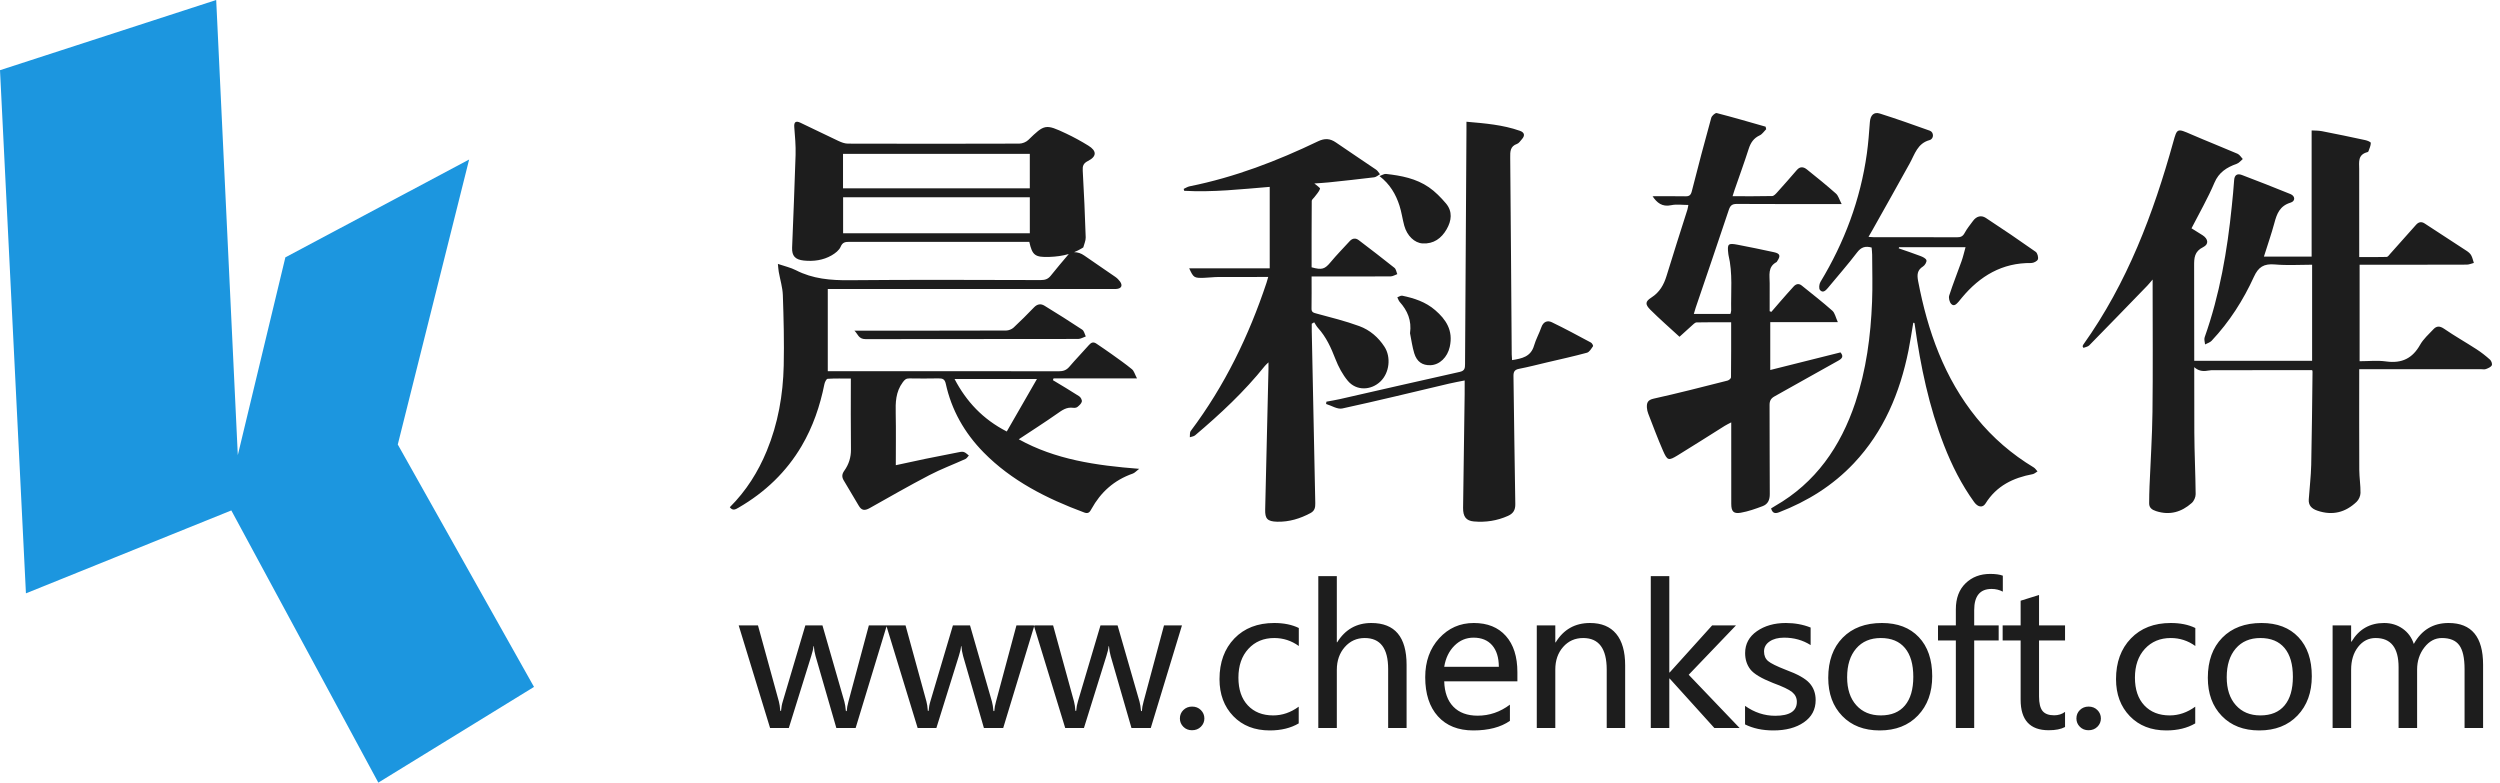
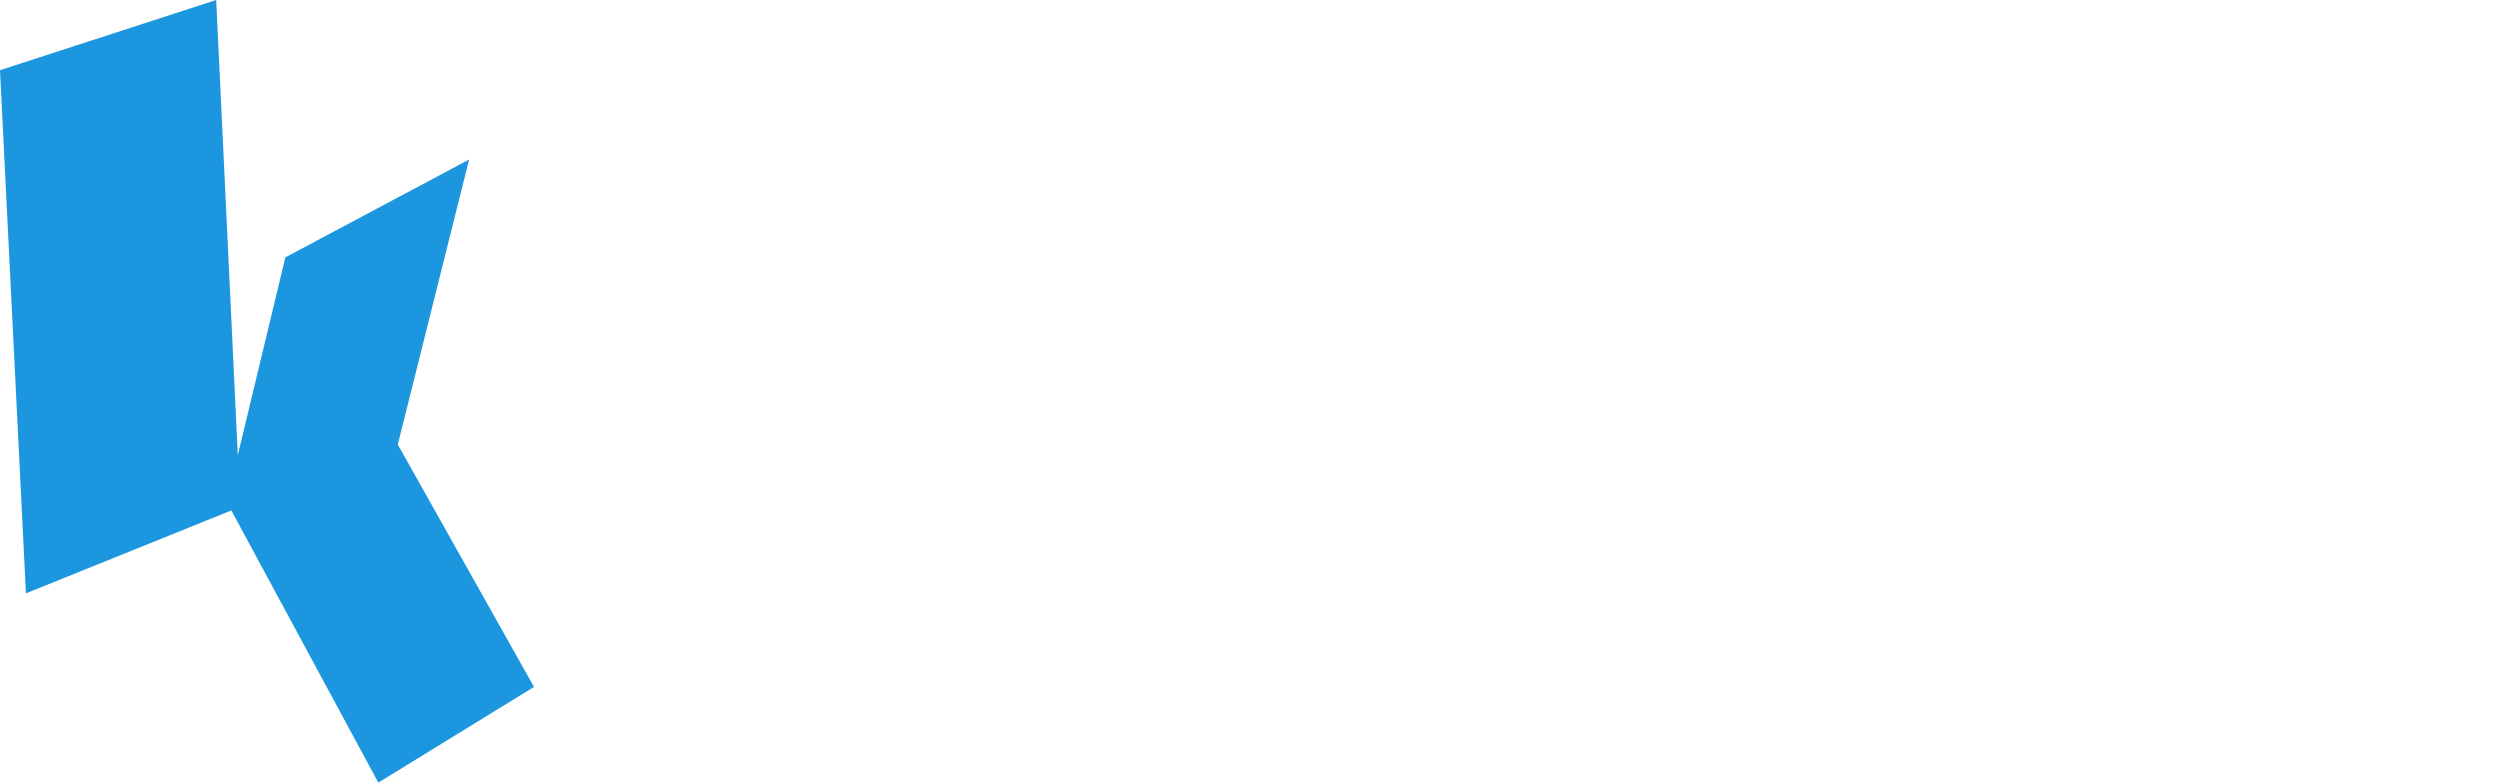
<svg xmlns="http://www.w3.org/2000/svg" width="115px" height="36px" viewBox="0 0 115 36" version="1.1">
  <title>black-logo</title>
  <desc>Created with Sketch.</desc>
  <g id="组件" stroke="none" stroke-width="1" fill="none" fill-rule="evenodd">
    <g id="mobile/header/black" transform="translate(-13, -12)">
      <g id="logo" transform="translate(13, 12)">
-         <path d="M47.699,17.435 C46.395,17.435 45.169,17.435 43.91,17.435 C44.455,18.473 45.208,19.283 46.311,19.849 C46.773,19.044 47.225,18.258 47.699,17.435 Z M40.794,28.769 L41.655,28.769 L42.616,32.268 C42.645,32.374 42.667,32.517 42.681,32.699 L42.716,32.699 C42.728,32.543 42.755,32.395 42.799,32.256 L43.834,28.769 L44.621,28.769 L45.629,32.273 C45.658,32.375 45.682,32.52 45.699,32.708 L45.738,32.708 C45.744,32.583 45.77,32.438 45.816,32.273 L46.756,28.769 L47.582,28.769 L46.147,33.489 L45.26,33.489 L44.303,30.177 C44.263,30.035 44.237,29.884 44.225,29.725 L44.208,29.725 C44.199,29.844 44.166,29.992 44.108,30.169 L43.073,33.489 L42.212,33.489 L40.781,28.81 L39.359,33.489 L38.472,33.489 L37.515,30.177 C37.475,30.035 37.448,29.884 37.437,29.725 L37.419,29.725 C37.411,29.844 37.377,29.992 37.319,30.169 L36.285,33.489 L35.424,33.489 L33.98,28.769 L34.867,28.769 L35.828,32.268 C35.857,32.374 35.879,32.517 35.893,32.699 L35.928,32.699 C35.94,32.543 35.967,32.395 36.011,32.256 L37.046,28.769 L37.833,28.769 L38.841,32.273 C38.87,32.375 38.893,32.52 38.911,32.708 L38.95,32.708 C38.956,32.583 38.982,32.438 39.028,32.273 L39.967,28.769 L40.768,28.769 L40.794,28.769 L40.781,28.81 Z M49.409,11.6 C49.577,11.601 49.73,11.652 49.877,11.755 C50.351,12.087 50.834,12.409 51.309,12.74 C51.392,12.798 51.467,12.874 51.524,12.954 C51.657,13.143 51.579,13.281 51.34,13.293 C51.263,13.297 51.186,13.294 51.108,13.294 C46.905,13.294 42.702,13.294 38.498,13.294 C38.384,13.294 38.269,13.294 38.078,13.294 C38.078,14.562 38.078,15.809 38.078,17.074 C38.159,17.074 38.255,17.074 38.351,17.074 C41.802,17.074 45.253,17.072 48.705,17.079 C48.919,17.079 49.06,17.023 49.192,16.868 C49.483,16.526 49.8,16.204 50.096,15.866 C50.203,15.744 50.303,15.718 50.436,15.808 C50.668,15.966 50.902,16.122 51.129,16.285 C51.447,16.513 51.77,16.738 52.07,16.985 C52.169,17.068 52.202,17.219 52.302,17.406 C50.954,17.406 49.709,17.406 48.463,17.406 C48.454,17.433 48.443,17.46 48.433,17.487 C48.837,17.732 49.246,17.971 49.642,18.228 C49.714,18.274 49.78,18.4 49.764,18.473 C49.744,18.565 49.646,18.65 49.563,18.719 C49.519,18.755 49.432,18.768 49.37,18.759 C49.06,18.714 48.854,18.873 48.626,19.032 C48.06,19.429 47.475,19.802 46.863,20.207 C48.538,21.137 50.402,21.412 52.403,21.566 C52.265,21.67 52.199,21.753 52.11,21.784 C51.236,22.089 50.627,22.653 50.21,23.408 C50.143,23.528 50.081,23.651 49.883,23.578 C48.141,22.933 46.525,22.112 45.247,20.811 C44.356,19.904 43.767,18.851 43.506,17.653 C43.46,17.444 43.366,17.401 43.163,17.406 C42.719,17.416 42.276,17.413 41.832,17.407 C41.68,17.405 41.619,17.462 41.53,17.581 C41.197,18.028 41.191,18.518 41.203,19.027 C41.219,19.805 41.207,20.583 41.207,21.399 C41.686,21.296 42.13,21.197 42.577,21.105 C43.065,21.004 43.555,20.909 44.044,20.814 C44.138,20.796 44.244,20.766 44.329,20.79 C44.418,20.814 44.488,20.896 44.567,20.953 C44.514,21.008 44.474,21.085 44.409,21.114 C43.857,21.365 43.282,21.579 42.748,21.858 C41.82,22.342 40.914,22.862 40.003,23.374 C39.769,23.505 39.629,23.48 39.501,23.26 C39.274,22.87 39.04,22.484 38.81,22.096 C38.72,21.944 38.724,21.812 38.837,21.654 C39.046,21.362 39.148,21.037 39.144,20.676 C39.13,19.605 39.139,18.534 39.139,17.414 C38.772,17.414 38.42,17.402 38.07,17.425 C38.014,17.429 37.941,17.578 37.923,17.668 C37.723,18.666 37.399,19.625 36.872,20.521 C36.177,21.7 35.206,22.639 33.972,23.353 C33.837,23.431 33.708,23.511 33.571,23.332 C34.33,22.576 34.875,21.701 35.27,20.744 C35.792,19.48 36.02,18.163 36.051,16.82 C36.075,15.74 36.048,14.659 36.011,13.58 C35.999,13.221 35.886,12.865 35.823,12.508 C35.805,12.407 35.8,12.305 35.783,12.14 C36.096,12.247 36.372,12.307 36.609,12.429 C37.384,12.828 38.208,12.899 39.083,12.89 C42.013,12.862 44.944,12.877 47.875,12.883 C48.079,12.884 48.215,12.833 48.335,12.681 C48.603,12.343 48.886,12.016 49.164,11.685 C48.877,11.769 48.577,11.808 48.272,11.818 C47.608,11.841 47.486,11.743 47.348,11.127 C47.255,11.127 47.156,11.127 47.057,11.127 C44.398,11.127 41.739,11.129 39.079,11.125 C38.885,11.125 38.758,11.138 38.669,11.352 C38.602,11.512 38.42,11.652 38.255,11.747 C37.865,11.972 37.425,12.032 36.974,11.985 C36.577,11.943 36.423,11.77 36.437,11.394 C36.491,9.971 36.555,8.548 36.597,7.124 C36.61,6.696 36.569,6.266 36.536,5.838 C36.519,5.609 36.613,5.548 36.814,5.643 C37.399,5.917 37.975,6.207 38.561,6.48 C38.698,6.545 38.856,6.607 39.005,6.607 C41.634,6.615 44.263,6.615 46.892,6.606 C47.03,6.605 47.203,6.534 47.3,6.44 C48.049,5.712 48.089,5.694 49.045,6.144 C49.395,6.309 49.736,6.497 50.064,6.699 C50.457,6.94 50.456,7.198 50.046,7.405 C49.825,7.517 49.794,7.642 49.806,7.854 C49.865,8.875 49.909,9.897 49.942,10.92 C49.947,11.072 49.87,11.227 49.831,11.381 C49.809,11.395 49.786,11.409 49.764,11.423 C49.649,11.493 49.53,11.551 49.409,11.6 Z M100.935,16.889 C100.934,17.888 100.935,18.888 100.939,19.887 C100.943,20.835 100.992,21.782 101,22.73 C101.001,22.868 100.925,23.045 100.818,23.139 C100.355,23.549 99.816,23.718 99.181,23.512 C98.987,23.449 98.86,23.355 98.861,23.155 C98.862,22.891 98.867,22.626 98.878,22.362 C98.924,21.226 99,20.09 99.014,18.954 C99.037,17.058 99.021,15.161 99.021,13.264 C99.021,13.161 99.021,13.057 99.021,12.858 C98.901,12.997 98.842,13.074 98.774,13.143 C97.886,14.06 96.999,14.977 96.104,15.888 C96.043,15.95 95.928,15.965 95.838,16.002 C95.825,15.977 95.812,15.953 95.799,15.928 C95.81,15.902 95.816,15.874 95.832,15.852 C97.861,13.003 99.054,9.826 99.968,6.539 C100.147,5.894 100.146,5.899 100.804,6.185 C101.507,6.49 102.223,6.77 102.927,7.073 C103.026,7.116 103.089,7.233 103.168,7.315 C103.077,7.39 102.999,7.497 102.892,7.534 C102.425,7.7 102.066,7.929 101.863,8.407 C101.563,9.117 101.172,9.793 100.809,10.502 C100.975,10.605 101.152,10.712 101.324,10.824 C101.58,10.992 101.615,11.235 101.347,11.367 C100.938,11.567 100.928,11.869 100.93,12.234 C100.936,13.688 100.935,15.143 100.935,16.597 L106.357,16.597 C106.357,15.135 106.357,13.675 106.357,12.177 C105.782,12.177 105.212,12.216 104.65,12.165 C104.131,12.119 103.884,12.286 103.679,12.735 C103.192,13.803 102.558,14.799 101.733,15.677 C101.66,15.755 101.534,15.789 101.433,15.844 C101.425,15.734 101.379,15.612 101.414,15.515 C102.109,13.554 102.456,11.53 102.663,9.481 C102.703,9.081 102.745,8.681 102.771,8.281 C102.787,8.047 102.918,7.97 103.126,8.049 C103.876,8.333 104.621,8.627 105.363,8.928 C105.584,9.018 105.594,9.253 105.367,9.321 C104.868,9.472 104.735,9.835 104.624,10.249 C104.486,10.762 104.309,11.266 104.14,11.804 C104.885,11.804 105.606,11.804 106.335,11.804 C106.335,9.889 106.335,7.971 106.335,6 C106.473,6.009 106.647,6.002 106.813,6.035 C107.478,6.164 108.14,6.302 108.801,6.445 C108.897,6.465 109.057,6.53 109.057,6.575 C109.057,6.703 108.992,6.832 108.949,6.959 C108.944,6.975 108.924,6.993 108.906,6.997 C108.448,7.114 108.522,7.456 108.523,7.774 C108.526,9.008 108.524,10.241 108.524,11.475 C108.524,11.577 108.524,11.679 108.524,11.825 C108.958,11.825 109.373,11.831 109.788,11.819 C109.843,11.817 109.901,11.729 109.949,11.675 C110.347,11.232 110.743,10.787 111.138,10.341 C111.251,10.214 111.38,10.18 111.53,10.277 C112.177,10.697 112.825,11.117 113.469,11.542 C113.55,11.595 113.631,11.664 113.674,11.743 C113.734,11.852 113.758,11.977 113.797,12.095 C113.687,12.122 113.578,12.173 113.469,12.173 C111.95,12.179 110.43,12.177 108.91,12.177 C108.793,12.177 108.676,12.177 108.542,12.177 C108.542,13.664 108.542,15.118 108.542,16.616 C108.947,16.616 109.359,16.57 109.756,16.626 C110.499,16.73 110.981,16.471 111.324,15.862 C111.474,15.595 111.722,15.373 111.94,15.143 C112.084,14.99 112.23,14.987 112.43,15.124 C112.912,15.456 113.427,15.746 113.919,16.065 C114.14,16.208 114.349,16.372 114.542,16.546 C114.605,16.603 114.654,16.745 114.621,16.807 C114.578,16.887 114.453,16.94 114.351,16.977 C114.282,17.003 114.193,16.982 114.113,16.982 C112.384,16.983 110.654,16.983 108.924,16.983 C108.805,16.983 108.687,16.983 108.524,16.983 C108.524,17.101 108.524,17.2 108.524,17.298 C108.524,18.737 108.519,20.176 108.527,21.616 C108.529,21.97 108.589,22.324 108.583,22.678 C108.58,22.816 108.506,22.986 108.402,23.085 C107.897,23.566 107.302,23.731 106.598,23.49 C106.323,23.396 106.186,23.239 106.203,22.973 C106.238,22.442 106.304,21.913 106.316,21.382 C106.348,19.954 106.359,18.525 106.376,17.096 C106.377,17.07 106.363,17.044 106.359,17.027 C104.841,17.027 103.352,17.027 101.864,17.028 C101.764,17.028 101.662,17.028 101.565,17.048 C101.29,17.102 101.091,17.032 100.935,16.889 Z M77.664,9.429 C77.391,9.429 77.123,9.385 76.876,9.439 C76.452,9.531 76.216,9.319 76.017,9.027 C76.515,9.027 77.02,9.02 77.525,9.03 C77.705,9.034 77.777,8.98 77.824,8.794 C78.109,7.665 78.408,6.541 78.718,5.419 C78.743,5.326 78.904,5.185 78.968,5.201 C79.722,5.395 80.469,5.614 81.218,5.827 C81.227,5.866 81.235,5.904 81.244,5.943 C81.146,6.04 81.065,6.172 80.948,6.226 C80.671,6.354 80.531,6.562 80.44,6.847 C80.237,7.482 80.007,8.107 79.79,8.737 C79.76,8.823 79.734,8.91 79.698,9.026 C80.33,9.026 80.926,9.032 81.521,9.018 C81.598,9.016 81.684,8.921 81.747,8.851 C82.054,8.511 82.356,8.168 82.655,7.82 C82.805,7.645 82.967,7.674 83.117,7.794 C83.569,8.156 84.021,8.52 84.454,8.905 C84.563,9.001 84.605,9.174 84.716,9.386 C84.507,9.386 84.398,9.386 84.289,9.386 C82.825,9.386 81.361,9.39 79.897,9.381 C79.683,9.38 79.594,9.447 79.525,9.654 C79.025,11.159 78.509,12.658 78,14.159 C77.97,14.246 77.947,14.335 77.916,14.441 C78.488,14.441 79.036,14.441 79.599,14.441 C79.612,14.388 79.635,14.336 79.634,14.285 C79.616,13.432 79.713,12.572 79.51,11.728 C79.506,11.71 79.504,11.691 79.502,11.672 C79.448,11.216 79.489,11.172 79.938,11.259 C80.496,11.367 81.052,11.48 81.607,11.602 C81.885,11.663 81.916,11.77 81.752,12.011 C81.742,12.027 81.734,12.048 81.72,12.056 C81.302,12.279 81.408,12.674 81.405,13.031 C81.402,13.459 81.404,13.887 81.404,14.316 C81.431,14.325 81.456,14.336 81.482,14.346 C81.618,14.187 81.754,14.027 81.893,13.87 C82.096,13.638 82.299,13.405 82.508,13.178 C82.615,13.062 82.744,13.025 82.88,13.135 C83.352,13.517 83.833,13.889 84.287,14.292 C84.406,14.397 84.44,14.6 84.54,14.817 C83.448,14.817 82.454,14.817 81.432,14.817 C81.432,15.55 81.432,16.257 81.432,17.02 C82.513,16.749 83.583,16.481 84.663,16.21 C84.805,16.382 84.759,16.482 84.563,16.59 C83.582,17.131 82.61,17.689 81.631,18.232 C81.463,18.325 81.399,18.435 81.4,18.63 C81.409,19.994 81.398,21.358 81.41,22.723 C81.413,22.997 81.323,23.191 81.083,23.282 C80.755,23.406 80.418,23.526 80.074,23.586 C79.741,23.644 79.639,23.524 79.638,23.177 C79.635,22.057 79.637,20.938 79.637,19.818 C79.637,19.707 79.637,19.597 79.637,19.429 C79.505,19.499 79.417,19.539 79.336,19.59 C78.615,20.041 77.9,20.501 77.175,20.944 C76.749,21.204 76.699,21.191 76.496,20.727 C76.252,20.169 76.04,19.596 75.819,19.028 C75.785,18.942 75.764,18.846 75.758,18.754 C75.744,18.529 75.792,18.398 76.071,18.337 C77.208,18.086 78.335,17.793 79.464,17.508 C79.528,17.492 79.625,17.412 79.626,17.361 C79.636,16.526 79.633,15.691 79.633,14.825 C79.083,14.825 78.564,14.818 78.044,14.831 C77.968,14.833 77.889,14.922 77.821,14.981 C77.641,15.138 77.467,15.3 77.257,15.492 C76.791,15.063 76.34,14.671 75.917,14.249 C75.667,13.998 75.678,13.869 75.963,13.687 C76.343,13.444 76.537,13.102 76.664,12.683 C76.972,11.669 77.3,10.66 77.619,9.649 C77.641,9.58 77.648,9.506 77.664,9.429 Z M88.01,14.846 C87.937,15.271 87.876,15.698 87.791,16.12 C87.397,18.071 86.653,19.848 85.281,21.306 C84.309,22.338 83.142,23.061 81.837,23.565 C81.653,23.635 81.534,23.612 81.47,23.387 C81.533,23.349 81.592,23.31 81.653,23.275 C83.519,22.205 84.664,20.552 85.344,18.524 C85.847,17.019 86.053,15.46 86.115,13.881 C86.144,13.16 86.121,12.437 86.119,11.715 C86.118,11.603 86.103,11.491 86.095,11.387 C85.805,11.307 85.612,11.368 85.427,11.611 C84.999,12.172 84.532,12.703 84.082,13.247 C83.979,13.37 83.849,13.495 83.718,13.339 C83.66,13.271 83.681,13.068 83.739,12.972 C84.842,11.148 85.58,9.187 85.876,7.061 C85.943,6.582 85.978,6.099 86.014,5.616 C86.037,5.305 86.194,5.135 86.473,5.223 C87.244,5.468 88.008,5.737 88.769,6.011 C88.965,6.081 88.969,6.387 88.758,6.445 C88.202,6.598 88.081,7.091 87.849,7.512 C87.284,8.537 86.708,9.556 86.135,10.577 C86.081,10.673 86.024,10.768 85.951,10.896 C86.054,10.903 86.124,10.911 86.194,10.911 C87.468,10.912 88.743,10.909 90.018,10.915 C90.184,10.916 90.287,10.879 90.373,10.718 C90.478,10.52 90.625,10.343 90.759,10.161 C90.916,9.947 91.136,9.885 91.349,10.025 C92.122,10.531 92.887,11.051 93.642,11.584 C93.722,11.64 93.776,11.838 93.742,11.932 C93.71,12.017 93.542,12.1 93.434,12.099 C92.104,12.083 91.079,12.692 90.243,13.698 C90.195,13.756 90.15,13.817 90.1,13.873 C90.004,13.98 89.884,14.119 89.755,13.98 C89.675,13.894 89.629,13.703 89.664,13.593 C89.835,13.062 90.044,12.544 90.23,12.018 C90.303,11.814 90.35,11.603 90.415,11.371 C89.374,11.371 88.365,11.371 87.357,11.371 C87.351,11.389 87.346,11.406 87.341,11.424 C87.676,11.541 88.015,11.652 88.346,11.779 C88.45,11.819 88.594,11.888 88.616,11.972 C88.636,12.051 88.543,12.206 88.458,12.258 C88.189,12.427 88.179,12.638 88.234,12.931 C88.674,15.235 89.438,17.392 90.926,19.227 C91.669,20.143 92.549,20.897 93.551,21.502 C93.62,21.544 93.668,21.623 93.725,21.685 C93.651,21.728 93.582,21.796 93.504,21.811 C92.61,21.978 91.842,22.344 91.334,23.161 C91.204,23.369 90.984,23.334 90.813,23.098 C90.229,22.291 89.785,21.406 89.423,20.477 C88.733,18.702 88.346,16.85 88.083,14.967 C88.077,14.93 88.071,14.893 88.065,14.856 C88.047,14.853 88.028,14.85 88.01,14.846 Z M60.333,12.718 C60.333,13.245 60.339,13.722 60.33,14.199 C60.327,14.364 60.421,14.386 60.562,14.424 C61.222,14.603 61.89,14.767 62.527,15.001 C63.017,15.18 63.406,15.52 63.685,15.95 C63.997,16.43 63.914,17.149 63.503,17.545 C63.064,17.968 62.39,17.983 62.002,17.521 C61.755,17.226 61.568,16.871 61.43,16.516 C61.23,16.001 61.009,15.506 60.626,15.083 C60.557,15.007 60.51,14.912 60.453,14.826 C60.415,14.848 60.378,14.87 60.34,14.892 C60.34,15.008 60.338,15.125 60.341,15.241 C60.393,17.876 60.445,20.511 60.503,23.146 C60.507,23.338 60.479,23.496 60.287,23.599 C59.809,23.856 59.299,24.013 58.747,23.999 C58.296,23.988 58.188,23.857 58.198,23.442 C58.251,21.285 58.3,19.128 58.35,16.972 C58.352,16.889 58.35,16.807 58.35,16.668 C58.268,16.749 58.22,16.788 58.183,16.834 C57.242,18.011 56.137,19.042 54.976,20.024 C54.916,20.076 54.814,20.085 54.732,20.113 C54.744,20.016 54.721,19.895 54.774,19.825 C56.343,17.735 57.449,15.44 58.259,13.01 C58.288,12.923 58.311,12.834 58.338,12.74 C57.558,12.74 56.799,12.737 56.04,12.742 C55.82,12.744 55.601,12.773 55.381,12.78 C54.926,12.793 54.903,12.776 54.702,12.342 C55.932,12.342 57.157,12.342 58.407,12.342 C58.407,11.099 58.407,9.867 58.407,8.596 C57.099,8.703 55.789,8.851 54.472,8.777 C54.465,8.748 54.457,8.719 54.45,8.689 C54.54,8.649 54.626,8.59 54.721,8.571 C56.799,8.153 58.746,7.405 60.628,6.501 C60.94,6.351 61.183,6.367 61.455,6.555 C62.066,6.978 62.689,7.386 63.304,7.807 C63.377,7.857 63.421,7.945 63.479,8.015 C63.39,8.064 63.306,8.144 63.213,8.156 C62.519,8.242 61.824,8.316 61.129,8.389 C60.913,8.412 60.696,8.422 60.46,8.439 C60.567,8.536 60.738,8.639 60.722,8.684 C60.673,8.825 60.553,8.944 60.46,9.072 C60.419,9.128 60.34,9.184 60.34,9.241 C60.332,10.261 60.334,11.282 60.334,12.296 C60.817,12.43 60.943,12.379 61.212,12.055 C61.488,11.723 61.794,11.413 62.086,11.093 C62.212,10.956 62.357,10.936 62.506,11.05 C63.056,11.47 63.606,11.888 64.144,12.32 C64.221,12.381 64.233,12.512 64.276,12.61 C64.173,12.646 64.071,12.713 63.968,12.714 C62.877,12.721 61.786,12.718 60.695,12.718 C60.587,12.718 60.479,12.718 60.333,12.718 Z M69.555,16.565 C70.007,16.492 70.417,16.414 70.567,15.896 C70.65,15.608 70.803,15.34 70.902,15.055 C70.991,14.799 71.18,14.724 71.386,14.824 C71.994,15.117 72.589,15.44 73.185,15.759 C73.235,15.786 73.296,15.901 73.28,15.924 C73.201,16.037 73.114,16.194 73,16.225 C72.394,16.391 71.779,16.525 71.166,16.669 C70.737,16.77 70.309,16.882 69.876,16.966 C69.665,17.008 69.616,17.105 69.62,17.311 C69.652,19.268 69.666,21.226 69.704,23.183 C69.71,23.471 69.601,23.625 69.366,23.731 C68.866,23.955 68.339,24.035 67.798,23.987 C67.439,23.955 67.297,23.763 67.302,23.361 C67.325,21.621 67.351,19.881 67.374,18.141 C67.377,17.944 67.375,17.747 67.375,17.501 C67.119,17.553 66.884,17.593 66.652,17.648 C65.017,18.033 63.385,18.434 61.744,18.79 C61.521,18.838 61.249,18.657 61,18.583 C61.005,18.547 61.01,18.512 61.015,18.477 C61.22,18.438 61.427,18.406 61.63,18.36 C63.47,17.942 65.309,17.516 67.15,17.107 C67.382,17.055 67.391,16.931 67.392,16.747 C67.412,13.154 67.435,9.56 67.457,5.966 C67.458,5.855 67.457,5.744 67.457,5.6 C68.309,5.674 69.128,5.74 69.915,6.017 C70.129,6.092 70.161,6.234 70.005,6.406 C69.936,6.482 69.872,6.588 69.784,6.619 C69.463,6.731 69.467,6.975 69.47,7.252 C69.498,10.268 69.517,13.285 69.539,16.301 C69.54,16.384 69.549,16.467 69.555,16.565 Z M47.371,7.077 C44.497,7.077 41.642,7.077 38.779,7.077 C38.779,7.616 38.779,8.135 38.779,8.664 C41.653,8.664 44.506,8.664 47.371,8.664 C47.371,8.125 47.371,7.604 47.371,7.077 Z M47.372,9.075 C44.498,9.075 41.644,9.075 38.783,9.075 C38.783,9.64 38.783,10.187 38.783,10.729 C41.66,10.729 44.513,10.729 47.372,10.729 C47.372,10.164 47.372,9.623 47.372,9.075 Z M39.302,15.21 C41.64,15.21 43.961,15.212 46.283,15.204 C46.397,15.204 46.542,15.145 46.622,15.072 C46.949,14.769 47.261,14.453 47.569,14.135 C47.713,13.987 47.875,13.957 48.045,14.062 C48.63,14.422 49.212,14.785 49.78,15.163 C49.873,15.225 49.893,15.37 49.947,15.476 C49.83,15.516 49.714,15.591 49.597,15.592 C46.338,15.598 43.078,15.595 39.818,15.6 C39.484,15.601 39.459,15.351 39.302,15.21 Z M63.457,8.1 C63.571,8.061 63.668,7.991 63.757,8.001 C64.454,8.077 65.142,8.211 65.729,8.615 C66.021,8.816 66.279,9.082 66.511,9.354 C66.828,9.727 66.772,10.154 66.545,10.547 C66.305,10.963 65.949,11.227 65.439,11.198 C65.068,11.176 64.724,10.845 64.596,10.381 C64.513,10.076 64.473,9.758 64.376,9.458 C64.208,8.937 63.94,8.473 63.457,8.1 Z M64.861,15.329 C64.945,14.743 64.741,14.283 64.388,13.89 C64.338,13.834 64.313,13.749 64.276,13.678 C64.352,13.65 64.433,13.588 64.502,13.602 C65.046,13.715 65.577,13.884 66.023,14.271 C66.507,14.691 66.858,15.192 66.689,15.953 C66.584,16.433 66.221,16.785 65.803,16.799 C65.433,16.812 65.176,16.645 65.055,16.25 C64.964,15.953 64.924,15.637 64.861,15.329 Z M54.37,28.769 L52.935,33.489 L52.048,33.489 L51.091,30.177 C51.051,30.035 51.025,29.884 51.013,29.725 L50.996,29.725 C50.987,29.844 50.954,29.992 50.896,30.169 L49.861,33.489 L49,33.489 L47.556,28.769 L48.443,28.769 L49.404,32.268 C49.433,32.374 49.455,32.517 49.469,32.699 L49.504,32.699 C49.516,32.543 49.543,32.395 49.587,32.256 L50.622,28.769 L51.409,28.769 L52.417,32.273 C52.446,32.375 52.47,32.52 52.487,32.708 L52.526,32.708 C52.532,32.583 52.558,32.438 52.604,32.273 L53.544,28.769 L54.37,28.769 Z M54.275,33.049 C54.275,32.896 54.328,32.766 54.436,32.661 C54.543,32.556 54.676,32.503 54.836,32.503 C54.998,32.503 55.133,32.556 55.24,32.663 C55.347,32.77 55.401,32.899 55.401,33.049 C55.401,33.197 55.347,33.325 55.24,33.431 C55.133,33.538 54.997,33.591 54.831,33.591 C54.672,33.591 54.539,33.538 54.433,33.431 C54.328,33.325 54.275,33.197 54.275,33.049 Z M59.741,33.276 C59.373,33.492 58.929,33.6 58.41,33.6 C57.715,33.6 57.155,33.381 56.732,32.943 C56.309,32.505 56.097,31.937 56.097,31.24 C56.097,30.466 56.326,29.842 56.782,29.368 C57.239,28.895 57.85,28.658 58.615,28.658 C59.055,28.658 59.432,28.735 59.745,28.888 L59.745,29.716 C59.406,29.471 59.029,29.349 58.615,29.349 C58.128,29.349 57.731,29.515 57.426,29.846 C57.12,30.178 56.967,30.62 56.967,31.172 C56.967,31.715 57.111,32.14 57.4,32.448 C57.688,32.755 58.077,32.909 58.567,32.909 C58.982,32.909 59.373,32.775 59.741,32.507 L59.741,33.276 Z M64.703,33.489 L63.855,33.489 L63.855,30.775 C63.855,29.824 63.496,29.349 62.777,29.349 C62.409,29.349 62.103,29.488 61.859,29.765 C61.616,30.043 61.494,30.392 61.494,30.813 L61.494,33.489 L60.642,33.489 L60.642,26.502 L61.494,26.502 L61.494,29.545 L61.511,29.545 C61.879,28.954 62.403,28.658 63.081,28.658 C64.162,28.658 64.703,29.299 64.703,30.583 L64.703,33.489 Z M69.8,31.342 L66.434,31.342 C66.449,31.846 66.589,32.235 66.856,32.51 C67.123,32.784 67.495,32.921 67.973,32.921 C68.512,32.921 69.007,32.752 69.456,32.414 L69.456,33.16 C69.033,33.453 68.472,33.6 67.773,33.6 C67.078,33.6 66.535,33.384 66.145,32.951 C65.755,32.519 65.56,31.918 65.56,31.15 C65.56,30.428 65.774,29.831 66.201,29.362 C66.629,28.892 67.16,28.658 67.795,28.658 C68.424,28.658 68.915,28.856 69.269,29.253 C69.623,29.65 69.8,30.206 69.8,30.92 L69.8,31.342 Z M68.947,30.672 C68.944,30.245 68.842,29.915 68.639,29.682 C68.436,29.449 68.15,29.332 67.782,29.332 C67.443,29.332 67.149,29.456 66.902,29.703 C66.654,29.951 66.498,30.274 66.434,30.672 L68.947,30.672 Z M74.757,33.489 L73.909,33.489 L73.909,30.805 C73.909,29.834 73.548,29.349 72.826,29.349 C72.453,29.349 72.145,29.486 71.905,29.759 C71.664,30.032 71.544,30.378 71.544,30.796 L71.544,33.489 L70.692,33.489 L70.692,28.769 L71.544,28.769 L71.544,29.55 L71.561,29.55 C71.924,28.955 72.45,28.658 73.14,28.658 C73.667,28.658 74.069,28.823 74.344,29.155 C74.619,29.486 74.757,29.969 74.757,30.604 L74.757,33.489 Z M80.023,33.489 L78.862,33.489 L76.806,31.214 L76.788,31.214 L76.788,33.489 L75.936,33.489 L75.936,26.502 L76.788,26.502 L76.788,30.933 L76.806,30.933 L78.758,28.769 L79.854,28.769 L77.68,31.039 L80.023,33.489 Z M80.272,32.469 C80.701,32.773 81.163,32.926 81.659,32.926 C82.323,32.926 82.655,32.712 82.655,32.285 C82.655,32.103 82.582,31.953 82.437,31.835 C82.292,31.717 81.998,31.577 81.554,31.415 C81.021,31.204 80.675,30.996 80.515,30.79 C80.356,30.583 80.276,30.334 80.276,30.041 C80.276,29.622 80.457,29.287 80.817,29.035 C81.178,28.784 81.623,28.658 82.15,28.658 C82.559,28.658 82.939,28.727 83.289,28.867 L83.289,29.674 C82.93,29.446 82.523,29.332 82.068,29.332 C81.795,29.332 81.573,29.39 81.402,29.507 C81.231,29.624 81.146,29.777 81.146,29.968 C81.146,30.156 81.207,30.302 81.331,30.408 C81.454,30.513 81.727,30.648 82.15,30.813 C82.686,31.009 83.049,31.213 83.237,31.423 C83.426,31.634 83.52,31.894 83.52,32.204 C83.52,32.637 83.339,32.978 82.978,33.227 C82.618,33.476 82.15,33.6 81.576,33.6 C81.078,33.6 80.643,33.508 80.272,33.323 L80.272,32.469 Z M84.099,31.18 C84.099,30.4 84.321,29.785 84.764,29.334 C85.208,28.883 85.809,28.658 86.569,28.658 C87.29,28.658 87.856,28.875 88.266,29.309 C88.677,29.743 88.882,30.342 88.882,31.108 C88.882,31.853 88.663,32.455 88.225,32.913 C87.787,33.371 87.2,33.6 86.464,33.6 C85.745,33.6 85.171,33.378 84.742,32.934 C84.313,32.49 84.099,31.906 84.099,31.18 Z M84.968,31.154 C84.968,31.698 85.108,32.126 85.388,32.439 C85.668,32.752 86.044,32.909 86.516,32.909 C87.003,32.909 87.374,32.756 87.629,32.45 C87.885,32.144 88.012,31.705 88.012,31.133 C88.012,30.558 87.885,30.117 87.629,29.81 C87.374,29.503 87.003,29.349 86.516,29.349 C86.038,29.349 85.66,29.51 85.384,29.831 C85.107,30.153 84.968,30.594 84.968,31.154 Z M95.515,33.049 C95.515,32.896 95.568,32.766 95.675,32.661 C95.783,32.556 95.916,32.503 96.075,32.503 C96.238,32.503 96.373,32.556 96.48,32.663 C96.587,32.77 96.641,32.899 96.641,33.049 C96.641,33.197 96.587,33.325 96.48,33.431 C96.373,33.538 96.236,33.591 96.071,33.591 C95.912,33.591 95.779,33.538 95.673,33.431 C95.567,33.325 95.515,33.197 95.515,33.049 Z M92.13,27.215 C91.971,27.133 91.799,27.091 91.613,27.091 C91.08,27.091 90.813,27.416 90.813,28.064 L90.813,28.769 L91.939,28.769 L91.939,29.46 L90.813,29.46 L90.813,33.489 L89.969,33.489 L89.969,29.46 L89.148,29.46 L89.148,28.769 L89.969,28.769 L89.969,28.026 C89.969,27.52 90.118,27.122 90.415,26.833 C90.712,26.544 91.09,26.4 91.548,26.4 C91.791,26.4 91.985,26.427 92.13,26.481 L92.13,27.215 Z M94.992,33.442 C94.807,33.542 94.556,33.591 94.24,33.591 C93.379,33.591 92.949,33.123 92.949,32.187 L92.949,29.46 L92.122,29.46 L92.122,28.769 L92.949,28.769 L92.949,27.633 L93.796,27.369 L93.796,28.769 L94.992,28.769 L94.992,29.46 L93.796,29.46 L93.796,32.038 C93.796,32.348 93.85,32.57 93.957,32.704 C94.065,32.837 94.243,32.904 94.492,32.904 C94.683,32.904 94.85,32.852 94.992,32.746 L94.992,33.442 Z M100.981,33.276 C100.613,33.492 100.169,33.6 99.65,33.6 C98.955,33.6 98.395,33.381 97.972,32.943 C97.549,32.505 97.337,31.937 97.337,31.24 C97.337,30.466 97.565,29.842 98.022,29.368 C98.478,28.895 99.089,28.658 99.855,28.658 C100.295,28.658 100.672,28.735 100.985,28.888 L100.985,29.716 C100.646,29.471 100.269,29.349 99.855,29.349 C99.368,29.349 98.971,29.515 98.665,29.846 C98.36,30.178 98.207,30.62 98.207,31.172 C98.207,31.715 98.351,32.14 98.639,32.448 C98.928,32.755 99.317,32.909 99.807,32.909 C100.221,32.909 100.613,32.775 100.981,32.507 L100.981,33.276 Z M101.56,31.18 C101.56,30.4 101.782,29.785 102.225,29.334 C102.669,28.883 103.27,28.658 104.029,28.658 C104.751,28.658 105.317,28.875 105.727,29.309 C106.138,29.743 106.343,30.342 106.343,31.108 C106.343,31.853 106.124,32.455 105.686,32.913 C105.248,33.371 104.661,33.6 103.925,33.6 C103.206,33.6 102.632,33.378 102.203,32.934 C101.774,32.49 101.56,31.906 101.56,31.18 Z M102.429,31.154 C102.429,31.698 102.569,32.126 102.849,32.439 C103.129,32.752 103.505,32.909 103.977,32.909 C104.464,32.909 104.835,32.756 105.09,32.45 C105.346,32.144 105.473,31.705 105.473,31.133 C105.473,30.558 105.346,30.117 105.09,29.81 C104.835,29.503 104.464,29.349 103.977,29.349 C103.499,29.349 103.121,29.51 102.845,29.831 C102.568,30.153 102.429,30.594 102.429,31.154 Z M114.222,33.489 L113.37,33.489 L113.37,30.779 C113.37,30.267 113.289,29.9 113.126,29.68 C112.964,29.459 112.697,29.349 112.326,29.349 C112.013,29.349 111.745,29.493 111.522,29.78 C111.299,30.068 111.187,30.408 111.187,30.8 L111.187,33.489 L110.335,33.489 L110.335,30.694 C110.335,29.797 109.983,29.349 109.278,29.349 C108.954,29.349 108.685,29.486 108.472,29.759 C108.259,30.032 108.152,30.381 108.152,30.805 L108.152,33.489 L107.3,33.489 L107.3,28.769 L108.152,28.769 L108.152,29.516 L108.17,29.516 C108.512,28.944 109.012,28.658 109.67,28.658 C109.991,28.658 110.276,28.745 110.522,28.918 C110.768,29.092 110.939,29.326 111.035,29.622 C111.392,28.979 111.925,28.658 112.635,28.658 C113.693,28.658 114.222,29.298 114.222,30.578 L114.222,33.489 Z" id="Combined-Shape" fill="#1D1D1D" />
        <polygon id="Fill-29" fill="#1C96DF" points="21.58 7.338 18.298 20.447 24.564 31.598 17.403 36 10.641 23.48 1.193 27.294 0 3.229 9.945 0 10.939 20.936 13.127 11.838" />
      </g>
    </g>
  </g>
</svg>